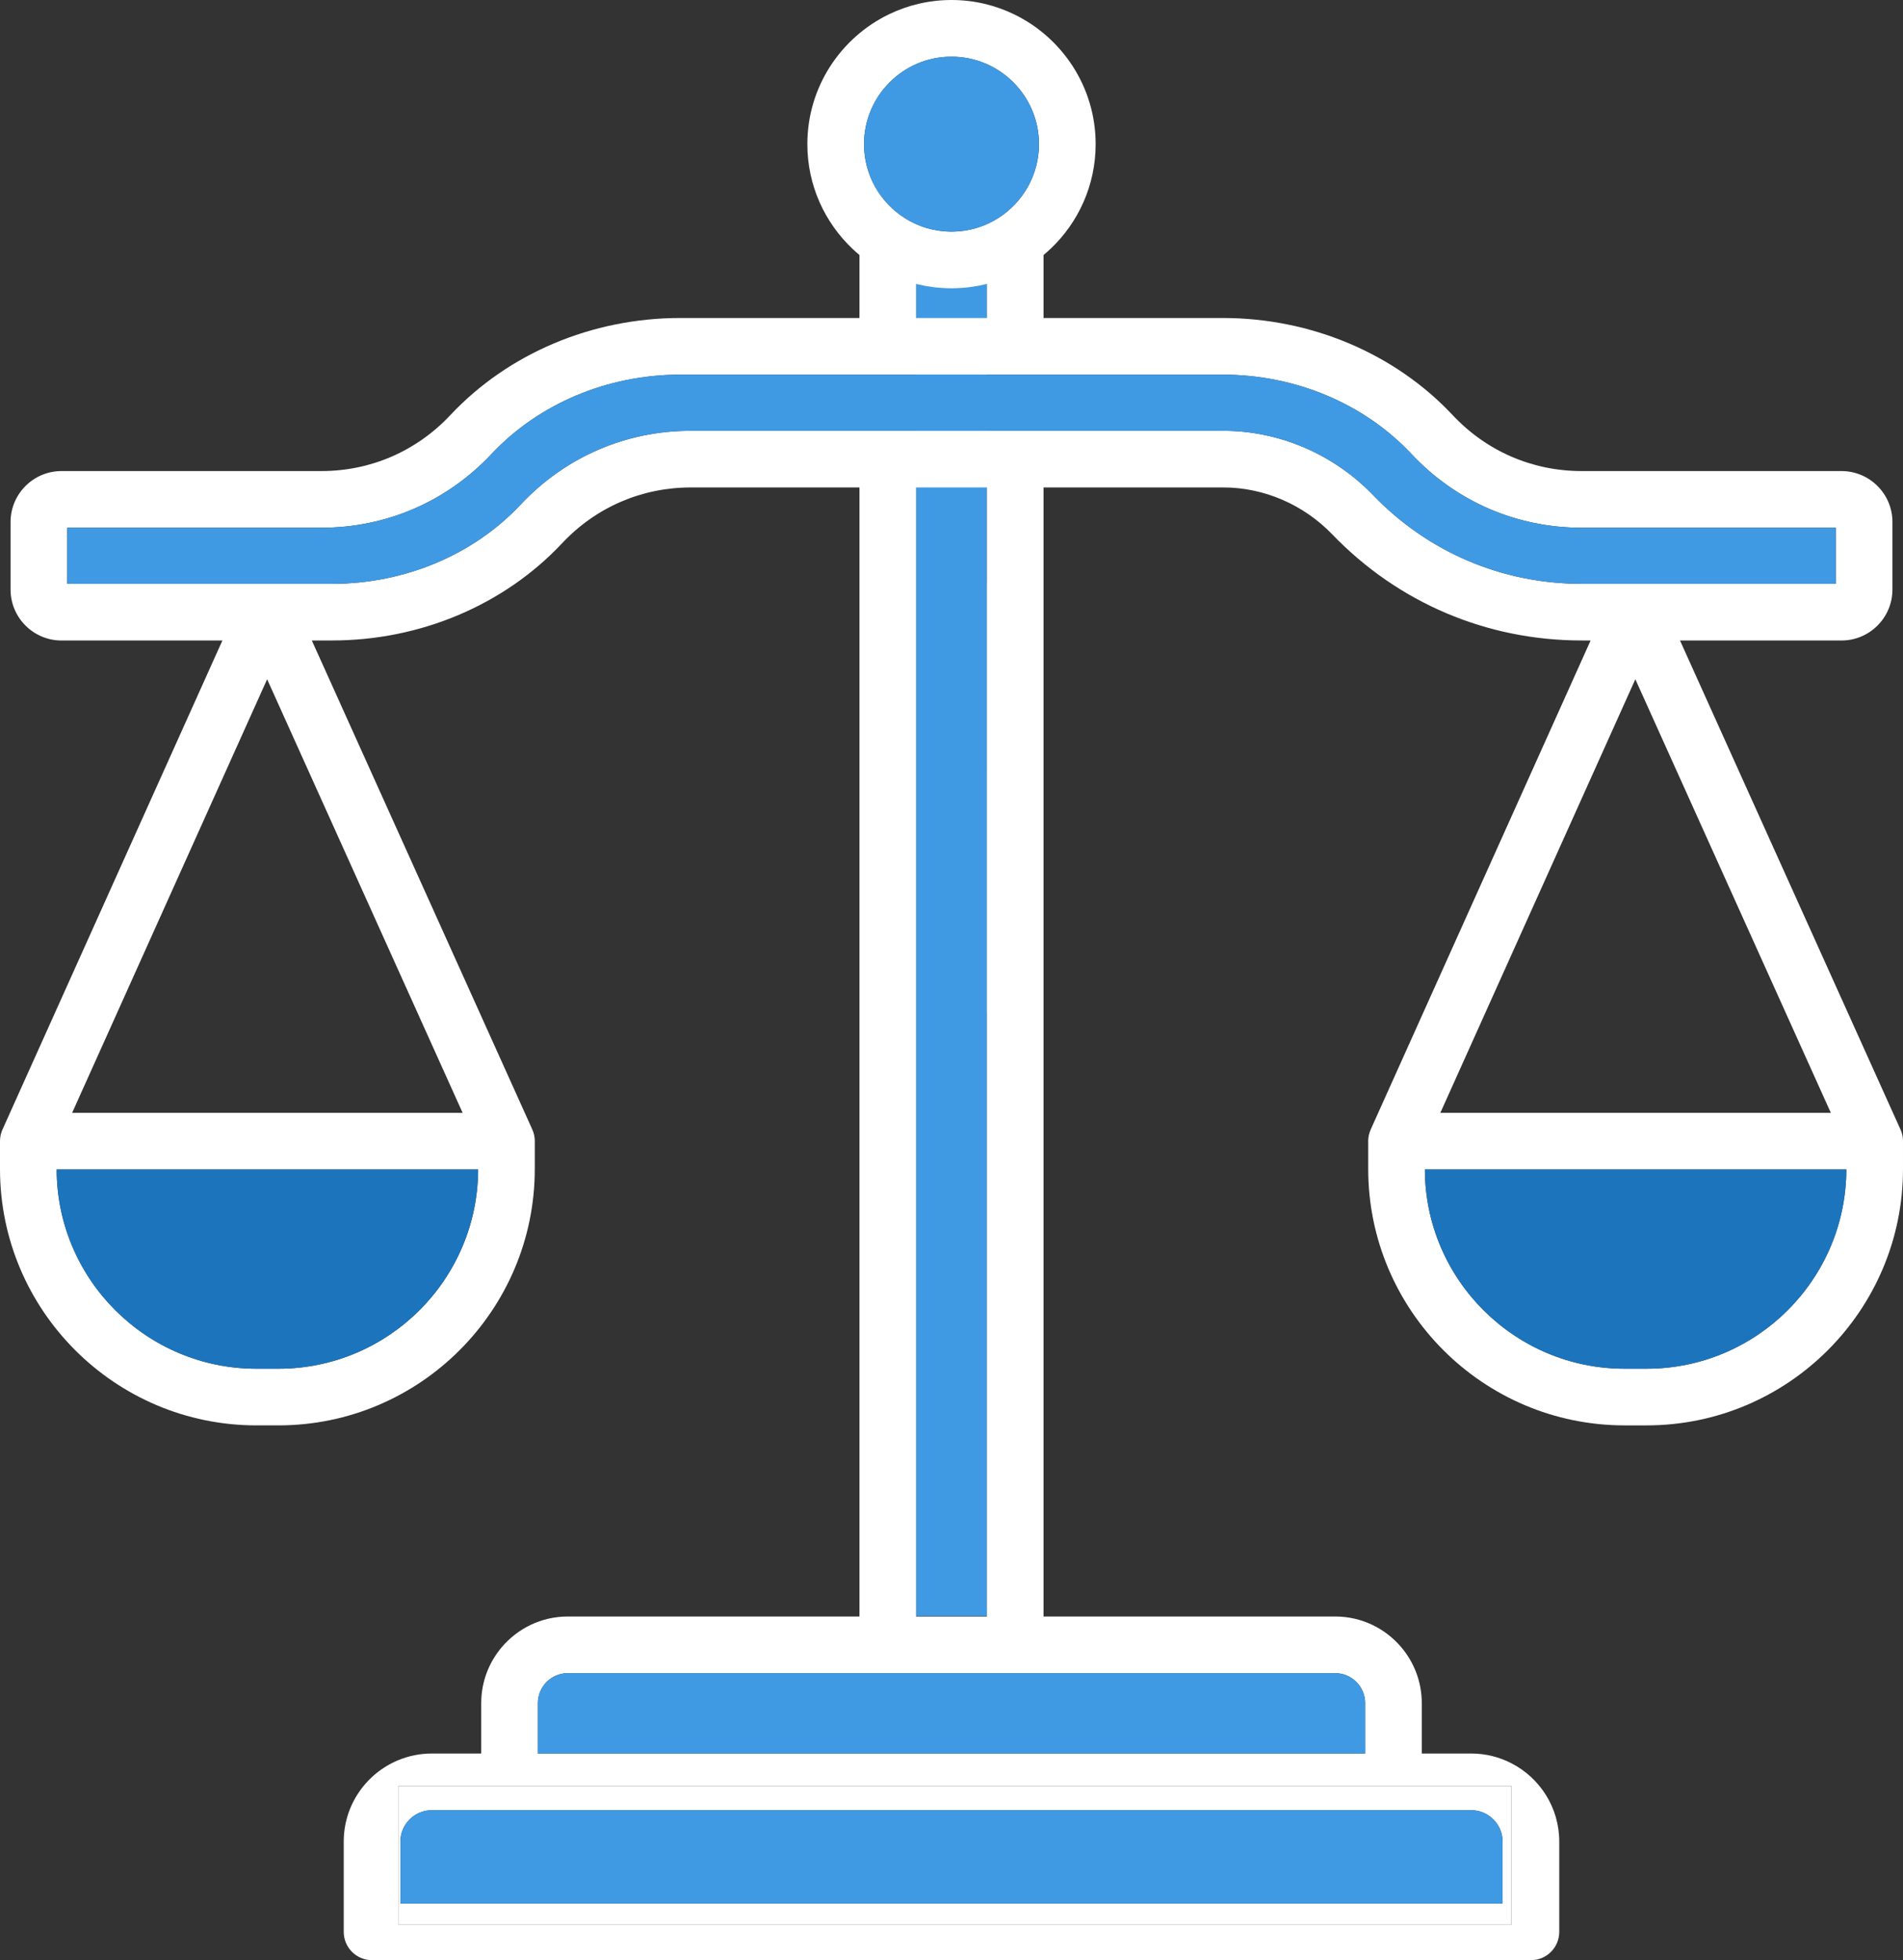
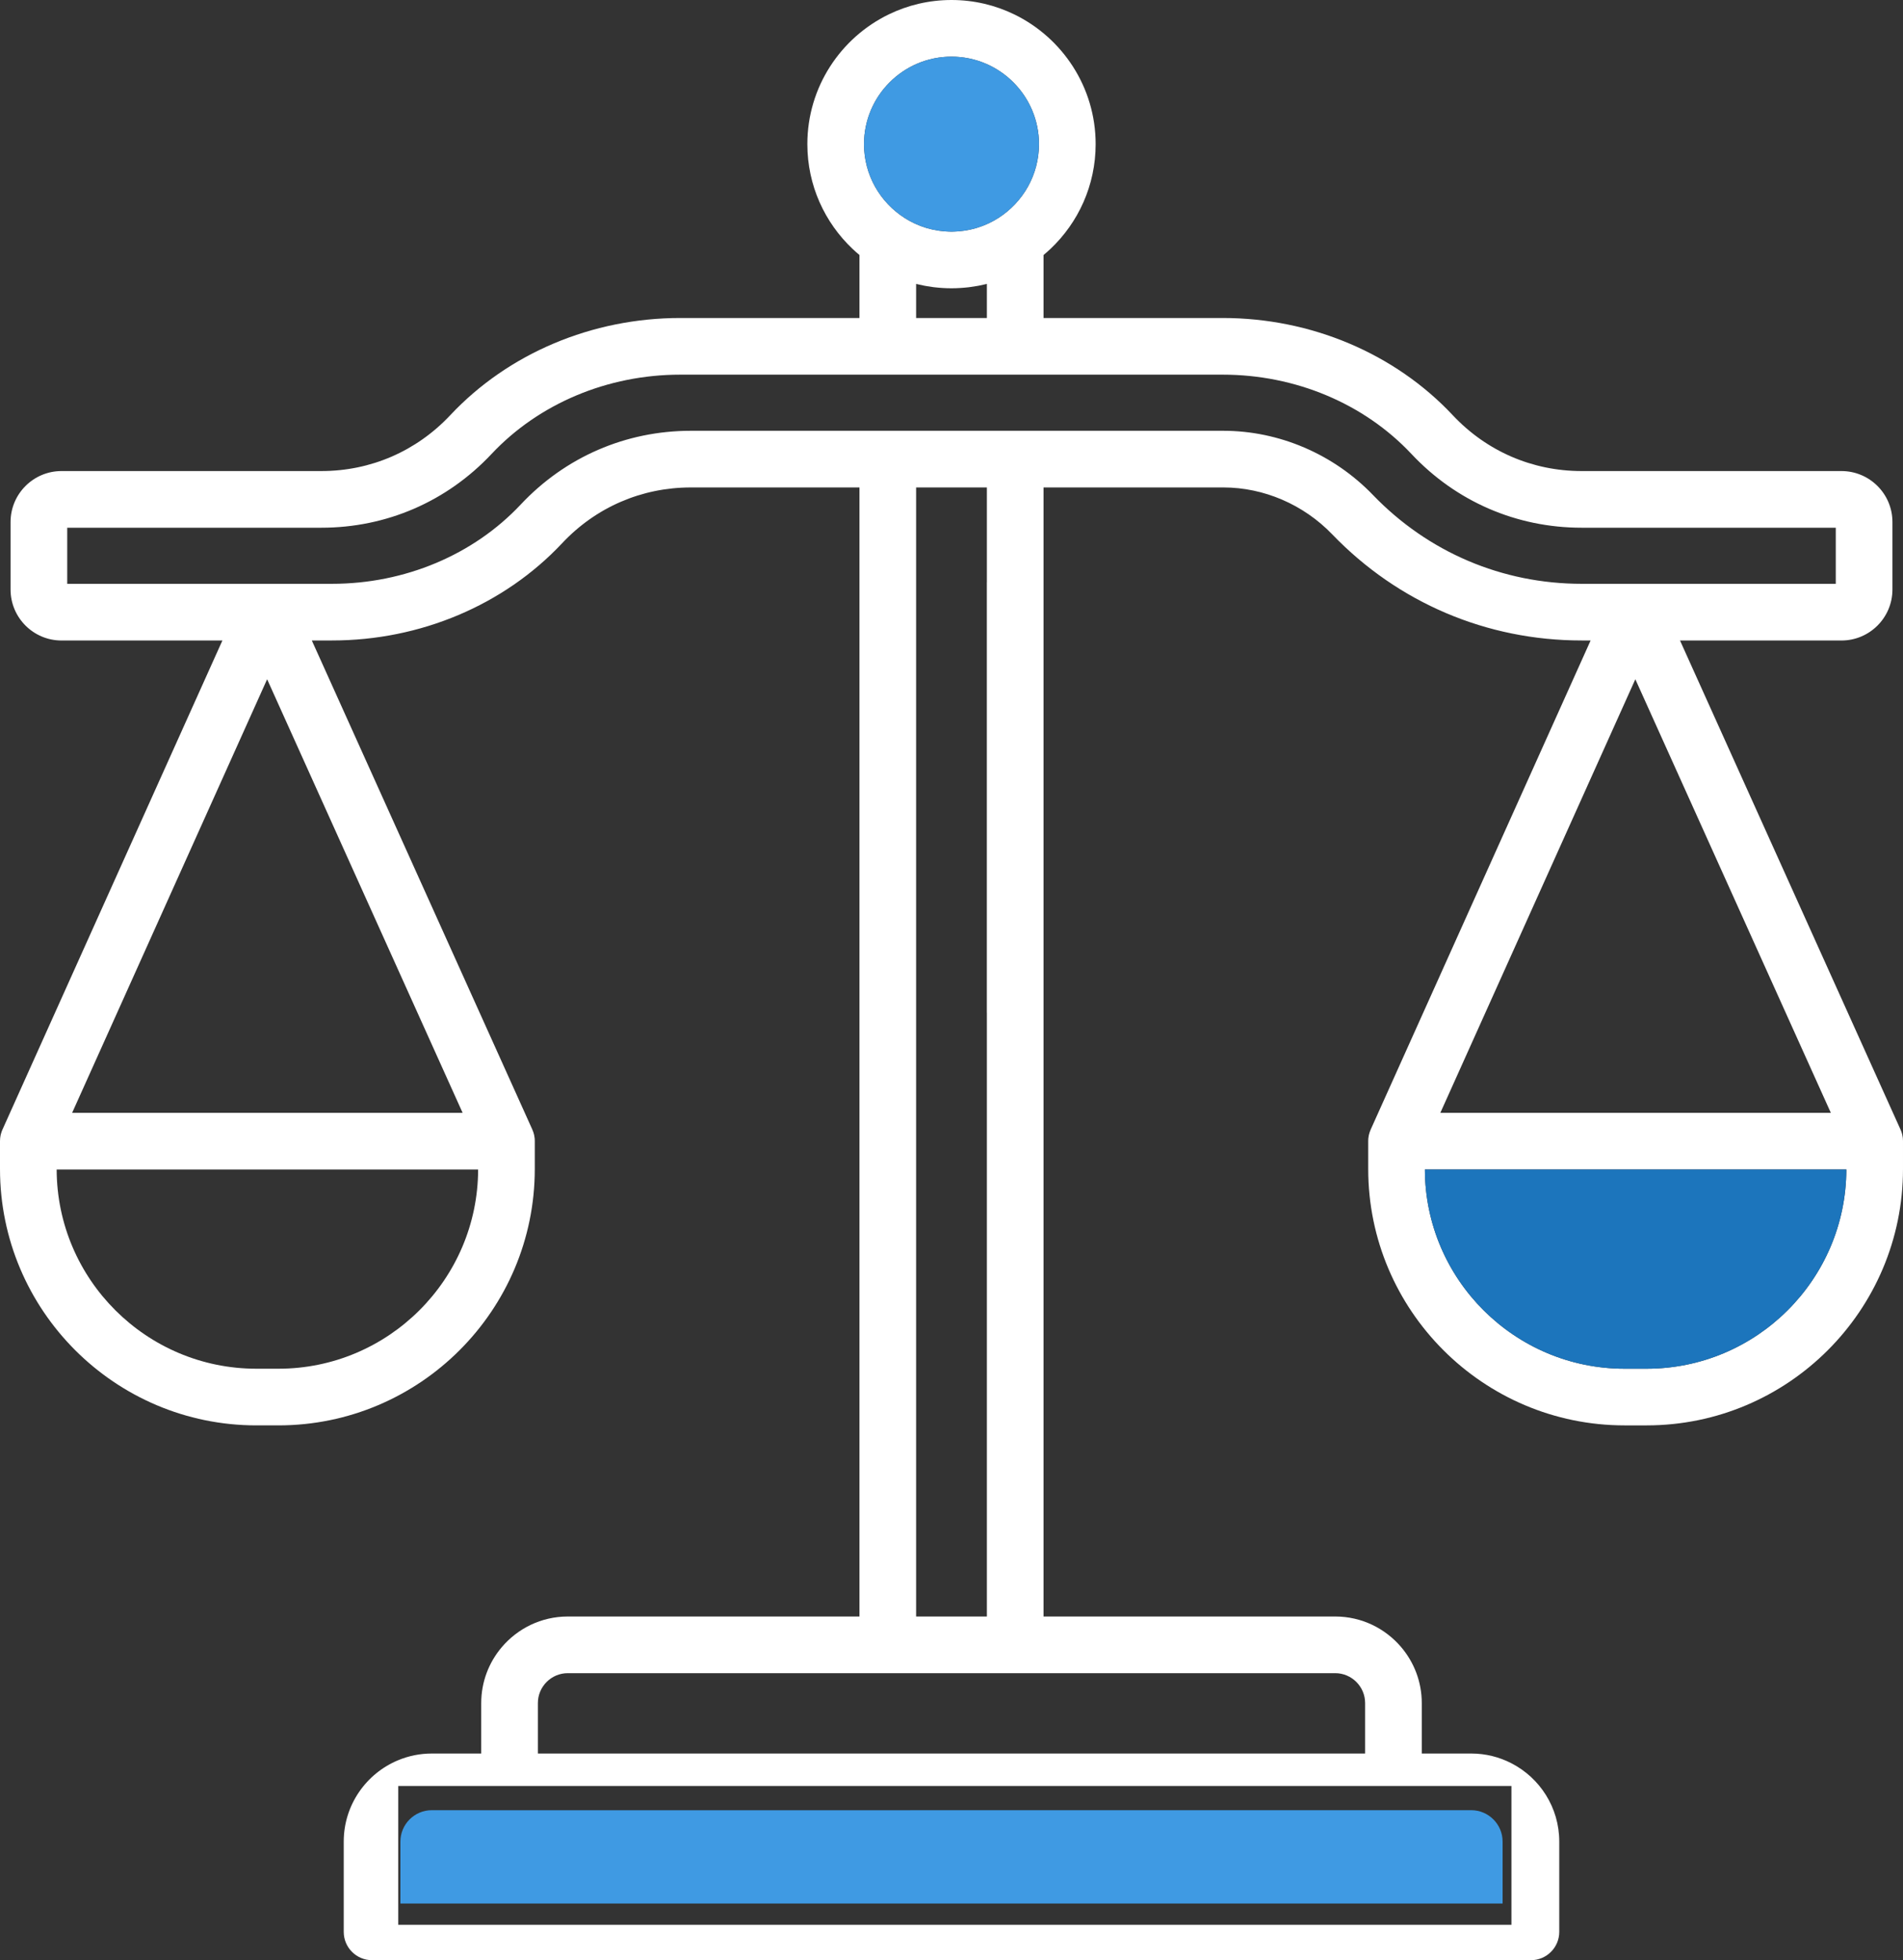
<svg xmlns="http://www.w3.org/2000/svg" xmlns:xlink="http://www.w3.org/1999/xlink" version="1.1" id="Layer_1" x="0px" y="0px" width="497.04px" height="512px" viewBox="0 0 497.04 512" enable-background="new 0 0 497.04 512" xml:space="preserve">
  <rect x="0" y="0" width="497.04" height="512" fill="#333333" stroke="none" />
-   <polygon fill="#3F9AE3" points="257.76,201.835 257.76,422.099 239.28,422.099 239.28,72.5 257.75,72.5 257.75,201.835 " />
  <g>
    <defs>
      <rect id="SVGID_1_" width="497.04" height="512" />
    </defs>
    <clipPath id="SVGID_2_">
      <use xlink:href="#SVGID_1_" overflow="visible" />
    </clipPath>
    <path clip-path="url(#SVGID_2_)" fill="#FFFFFF" d="M497.01,297.5c0-0.08-0.01-0.16-0.01-0.24c-0.02-0.14-0.05-0.29-0.07-0.43   c-0.02-0.11-0.03-0.21-0.06-0.32c-0.02-0.1-0.05-0.2-0.07-0.31c-0.04-0.14-0.08-0.28-0.12-0.419c-0.02-0.071-0.06-0.151-0.08-0.221   c-0.06-0.16-0.12-0.32-0.19-0.48c-0.01-0.02-0.01-0.04-0.02-0.049l-1.97-4.361L440.9,171.96l-2.1-4.66h42.17   c7.34,0,13.31-5.97,13.31-13.31v-17.65c0-7.34-5.97-13.3-13.31-13.3H413.1c-12.88,0-24.84-5.19-33.67-14.6   c-15.13-16.13-37.03-25.38-60.06-25.38h-46.81V66.61c0.63-0.52,1.23-1.06,1.82-1.61c7.26-6.87,11.79-16.59,11.79-27.35   c0-14.9-8.7-27.8-21.28-33.9C259.94,1.35,254.38,0,248.52,0s-11.42,1.35-16.37,3.75c-12.58,6.1-21.28,19-21.28,33.9   c0,10.76,4.54,20.48,11.8,27.35c0.58,0.56,1.19,1.09,1.81,1.61v16.45h-46.81c-23.04,0-44.93,9.25-60.06,25.38   c-8.83,9.41-20.79,14.6-33.67,14.6H16.06c-7.33,0-13.3,5.97-13.3,13.3v17.65c0,7.34,5.97,13.31,13.3,13.31h42.03l-2.1,4.66   L2.61,290.67l-1.96,4.361c-0.01,0.019-0.02,0.039-0.03,0.059c-0.06,0.15-0.12,0.31-0.18,0.46c-0.03,0.08-0.06,0.16-0.08,0.24   c-0.05,0.13-0.08,0.27-0.12,0.41c-0.02,0.1-0.06,0.21-0.08,0.32c-0.02,0.1-0.03,0.2-0.05,0.3c-0.03,0.15-0.05,0.3-0.07,0.44   c-0.01,0.08-0.01,0.16-0.01,0.23C0.01,297.67,0,297.84,0,298.01v7.32c0,36.93,30.04,66.98,66.97,66.98h5.74   c36.93,0,66.97-30.04,66.97-66.98V298c0-0.16-0.01-0.33-0.02-0.49c-0.01-0.09-0.01-0.17-0.02-0.26c-0.02-0.13-0.04-0.27-0.07-0.41   c-0.01-0.11-0.03-0.22-0.05-0.33c-0.03-0.1-0.05-0.2-0.08-0.31c-0.04-0.14-0.07-0.28-0.12-0.419c-0.02-0.071-0.06-0.151-0.08-0.221   c-0.06-0.16-0.12-0.32-0.19-0.48c-0.01-0.02-0.01-0.04-0.02-0.06l-1.96-4.35L83.55,171.96l-2.11-4.67h5.29   c23.04,0,44.93-9.25,60.06-25.37c8.83-9.42,20.79-14.6,33.67-14.6h44.02v294.911H148.3c-6.91,0-13.1,3.119-17.25,8.019   c-3.34,3.941-5.36,9.04-5.36,14.59v13.18h-12.91c-3.1,0-6.06,0.62-8.76,1.74c-8.35,3.45-14.24,11.681-14.24,21.26v23.58   c0,4.091,3.31,7.4,7.4,7.4h302.68c4.08,0,7.4-3.309,7.4-7.4v-23.58c0-8.9-5.08-16.64-12.49-20.449   c-3.15-1.63-6.73-2.551-10.51-2.551h-12.91v-13.18c0-5.55-2.02-10.649-5.36-14.59c-4.15-4.9-10.34-8.019-17.25-8.019h-76.18V127.32   h46.95c10.59,0,20.95,4.461,28.44,12.24c17.22,17.89,40.36,27.73,65.15,27.73h2.35l-2.1,4.67l-53.38,118.71l-1.96,4.361   c-0.01,0.019-0.02,0.039-0.02,0.049c-0.07,0.16-0.14,0.33-0.19,0.49c-0.03,0.07-0.06,0.14-0.08,0.211   c-0.05,0.149-0.08,0.289-0.12,0.439c-0.03,0.09-0.06,0.19-0.08,0.29c-0.02,0.11-0.04,0.22-0.05,0.33   c-0.03,0.14-0.05,0.28-0.07,0.42c-0.01,0.08-0.01,0.16-0.02,0.25c-0.01,0.16-0.02,0.33-0.02,0.5v7.32   c0,36.93,30.04,66.98,66.97,66.98h5.74c36.93,0,66.97-30.04,66.97-66.98v-7.32C497.04,297.84,497.03,297.67,497.01,297.5    M248.52,14.8c12.6,0,22.85,10.25,22.85,22.85c0,8.09-4.23,15.21-10.58,19.27c-0.28,0.18-0.56,0.35-0.85,0.51   c-0.14,0.09-0.29,0.17-0.44,0.26c-0.39,0.21-0.78,0.41-1.19,0.61c-0.14,0.06-0.28,0.12-0.42,0.19c-0.32,0.14-0.64,0.28-0.97,0.41   c-0.14,0.05-0.27,0.11-0.41,0.16c-0.44,0.16-0.87,0.31-1.32,0.45c-0.12,0.04-0.24,0.07-0.35,0.1c-0.37,0.11-0.75,0.21-1.12,0.29   c-0.13,0.03-0.25,0.06-0.38,0.09c-0.48,0.1-0.95,0.19-1.43,0.26c-0.08,0.02-0.16,0.02-0.24,0.031   c-0.42,0.059-0.84,0.109-1.26,0.139c-0.13,0.01-0.26,0.02-0.4,0.03c-0.49,0.03-0.99,0.06-1.49,0.06s-1-0.03-1.49-0.06   c-0.14-0.01-0.27-0.02-0.4-0.03c-0.42-0.03-0.84-0.08-1.26-0.139l-0.24-0.031c-0.48-0.07-0.95-0.16-1.43-0.26   c-0.13-0.03-0.25-0.06-0.38-0.09c-0.37-0.09-0.74-0.18-1.11-0.29c-0.12-0.03-0.24-0.07-0.36-0.1c-0.45-0.14-0.88-0.29-1.32-0.45   c-0.14-0.05-0.28-0.11-0.42-0.17c-0.32-0.12-0.64-0.26-0.95-0.4c-0.15-0.07-0.3-0.13-0.44-0.2c-0.4-0.19-0.79-0.39-1.18-0.6   c-0.15-0.09-0.3-0.18-0.46-0.27c-0.27-0.15-0.54-0.32-0.81-0.49c-6.37-4.06-10.6-11.18-10.6-19.28   C225.67,25.05,235.92,14.8,248.52,14.8 M239.64,74.24c0.56,0.14,1.13,0.26,1.7,0.37c0.18,0.04,0.37,0.07,0.55,0.1   c0.58,0.1,1.15,0.19,1.74,0.27c0.13,0.01,0.26,0.03,0.39,0.051c1.48,0.169,2.98,0.269,4.5,0.269c0.78,0,1.56-0.03,2.34-0.08h0.01   c0.72-0.04,1.43-0.11,2.14-0.189l0.42-0.061c0.57-0.07,1.14-0.16,1.7-0.26c0.2-0.03,0.39-0.07,0.58-0.1   c0.57-0.11,1.13-0.24,1.69-0.37c0.12-0.03,0.23-0.05,0.35-0.08h0.01v8.9h-18.48v-8.9C239.4,74.19,239.52,74.21,239.64,74.24    M72.71,357.51h-5.74c-28.72,0-52.1-23.33-52.17-52.04h110.08C124.81,334.18,101.43,357.51,72.71,357.51 M120.83,290.67H18.84   l50.93-113.25L120.83,290.67z M394.77,502.75H104.02V466.5h290.75V502.75z M348.74,437.031c4.3,0,7.81,3.509,7.81,7.809v13.18   H140.49v-13.18c0-4.3,3.5-7.809,7.81-7.809H348.74z M257.75,152.08V264.5h0.01v157.731h-18.48V127.32h18.48v24.76H257.75z    M413.1,152.49c-20.73,0-40.08-8.23-54.49-23.19c-10.26-10.67-24.51-16.78-39.1-16.78H180.46c-17.01,0-32.8,6.84-44.46,19.27   c-12.35,13.16-30.31,20.7-49.27,20.7H17.56v-14.65h66.38c17.01,0,32.8-6.85,44.46-19.28c12.35-13.15,30.31-20.7,49.27-20.7h141.7   c18.96,0,36.92,7.55,49.27,20.7c11.66,12.43,27.45,19.28,44.46,19.28h66.38v14.65H413.1z M427.13,177.42l51.06,113.25H376.2   L427.13,177.42z M430.07,357.51h-5.74c-28.72,0-52.1-23.33-52.17-52.04h110.08C482.17,334.18,458.79,357.51,430.07,357.51" />
-     <path clip-path="url(#SVGID_2_)" fill="#FFFFFF" d="M104.02,502.75h290.75V466.5H104.02V502.75z M392.46,497.2H104.58v-16.181   c0-4.519,3.68-8.199,8.2-8.199h12.51v0.01h112.43v-0.01h146.54c4.52,0,8.2,3.68,8.2,8.199V497.2z" />
    <path clip-path="url(#SVGID_2_)" fill="#3F9AE3" d="M392.46,481.02v16.181H104.58V481.02c0-4.52,3.68-8.199,8.2-8.199h12.51v0.01   h112.43v-0.01h146.54C388.78,472.82,392.46,476.5,392.46,481.02" />
-     <path clip-path="url(#SVGID_2_)" fill="#3F9AE3" d="M356.55,444.84v13.18H140.49v-13.18c0-4.3,3.5-7.81,7.81-7.81h200.44   C353.04,437.03,356.55,440.54,356.55,444.84" />
-     <path clip-path="url(#SVGID_2_)" fill="#3F9AE3" d="M479.48,137.84v14.65H413.1c-20.73,0-40.08-8.23-54.49-23.19   c-10.26-10.67-24.51-16.78-39.1-16.78H180.46c-17.01,0-32.8,6.84-44.46,19.27c-12.35,13.16-30.31,20.7-49.27,20.7H17.56v-14.65   h66.38c17.01,0,32.8-6.85,44.46-19.28c12.35-13.15,30.31-20.7,49.27-20.7h141.7c18.96,0,36.92,7.55,49.27,20.7   c11.66,12.43,27.45,19.28,44.46,19.28H479.48z" />
    <path clip-path="url(#SVGID_2_)" fill="#3F9AE3" d="M271.37,37.65c0,8.09-4.23,15.21-10.58,19.27c-0.28,0.18-0.56,0.35-0.85,0.51   c-0.14,0.09-0.29,0.17-0.44,0.26c-0.39,0.21-0.78,0.41-1.19,0.61c-0.14,0.06-0.28,0.12-0.42,0.19c-0.32,0.14-0.64,0.28-0.97,0.41   c-0.14,0.05-0.27,0.11-0.41,0.16c-0.44,0.16-0.87,0.31-1.32,0.45c-0.12,0.04-0.24,0.07-0.35,0.1c-0.37,0.11-0.75,0.21-1.12,0.29   c-0.13,0.03-0.25,0.06-0.38,0.09c-0.48,0.1-0.95,0.19-1.43,0.26c-0.08,0.02-0.16,0.02-0.24,0.03c-0.42,0.06-0.84,0.11-1.26,0.14   c-0.13,0.01-0.26,0.02-0.4,0.03c-0.49,0.03-0.99,0.06-1.49,0.06s-1-0.03-1.49-0.06c-0.14-0.01-0.27-0.02-0.4-0.03   c-0.42-0.03-0.84-0.08-1.26-0.14l-0.24-0.03c-0.48-0.07-0.95-0.16-1.43-0.26c-0.13-0.03-0.25-0.06-0.38-0.09   c-0.37-0.09-0.74-0.18-1.11-0.29c-0.12-0.03-0.24-0.07-0.36-0.1c-0.45-0.14-0.88-0.29-1.32-0.45c-0.14-0.05-0.28-0.11-0.42-0.17   c-0.32-0.12-0.64-0.26-0.95-0.4c-0.15-0.07-0.3-0.13-0.44-0.2c-0.4-0.19-0.79-0.39-1.18-0.6c-0.15-0.09-0.3-0.18-0.46-0.27   c-0.27-0.15-0.54-0.32-0.81-0.49c-6.37-4.06-10.6-11.18-10.6-19.28c0-12.6,10.25-22.85,22.85-22.85S271.37,25.05,271.37,37.65" />
-     <path clip-path="url(#SVGID_2_)" fill="#1C75BC" d="M124.88,305.47c-0.07,28.71-23.45,52.04-52.17,52.04h-5.74   c-28.72,0-52.1-23.33-52.17-52.04H124.88z" />
    <path clip-path="url(#SVGID_2_)" fill="#1C75BC" d="M482.24,305.47c-0.07,28.71-23.45,52.04-52.17,52.04h-5.74   c-28.72,0-52.1-23.33-52.17-52.04H482.24z" />
  </g>
</svg>